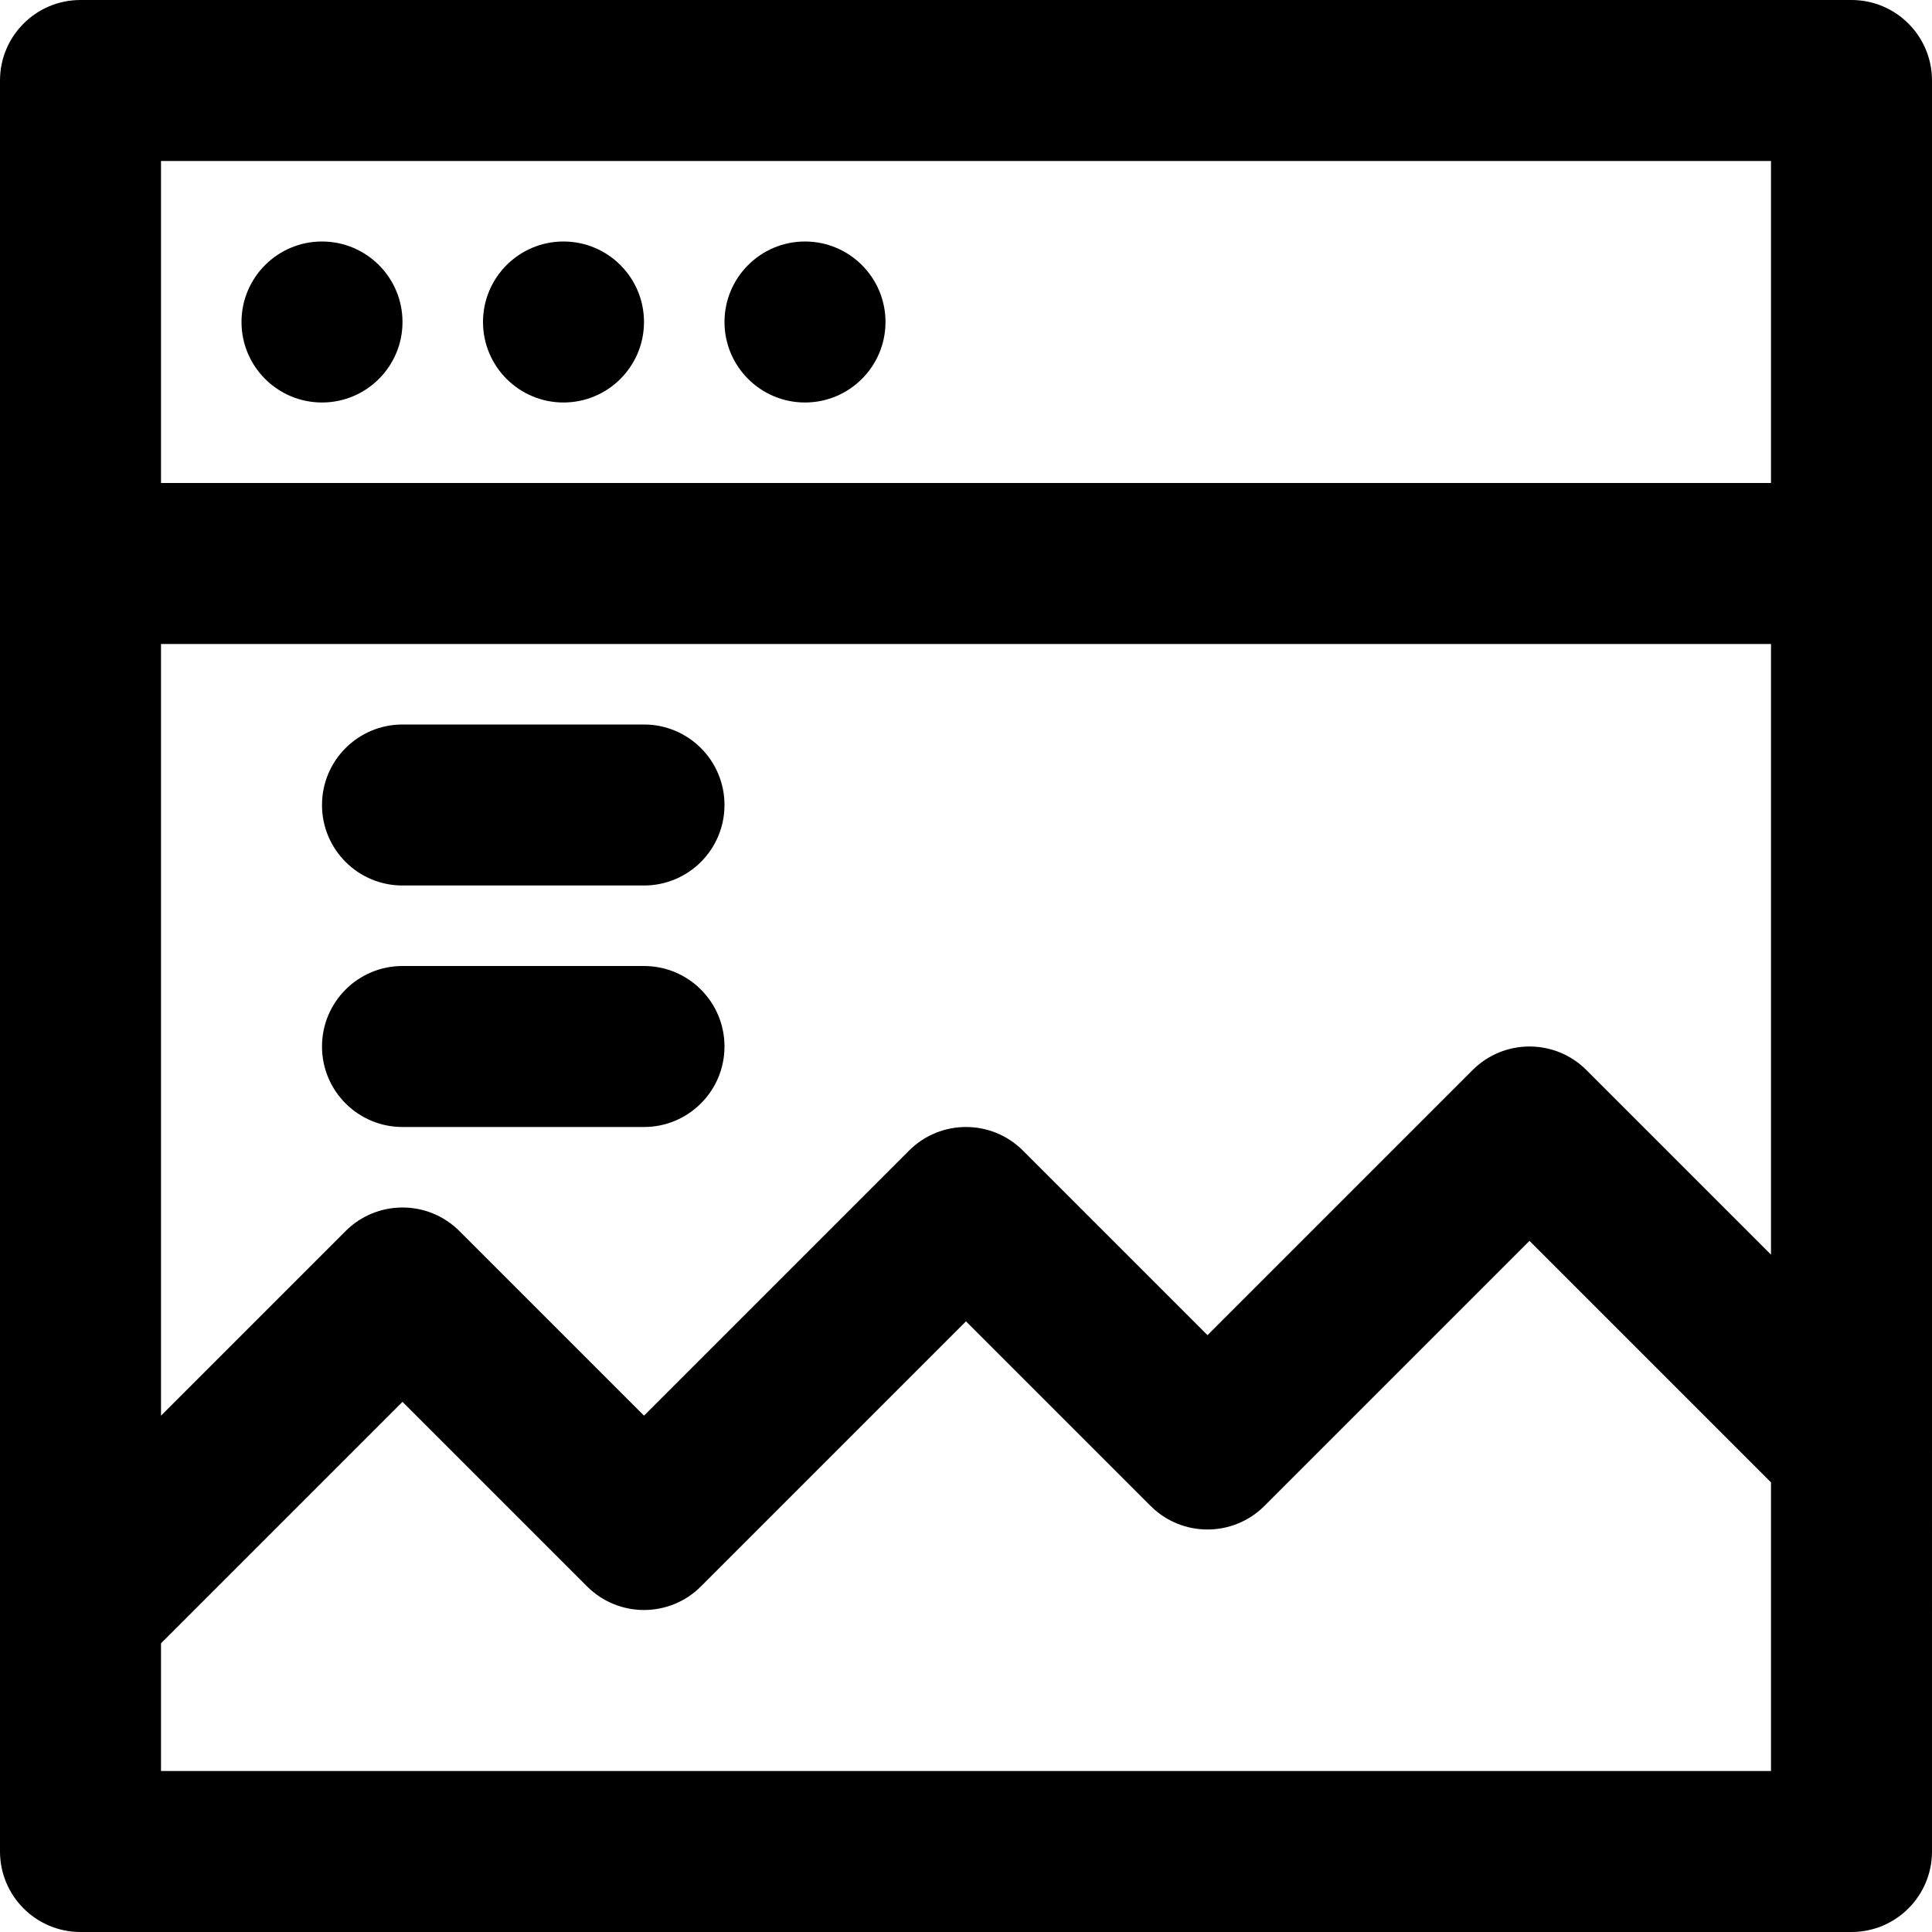
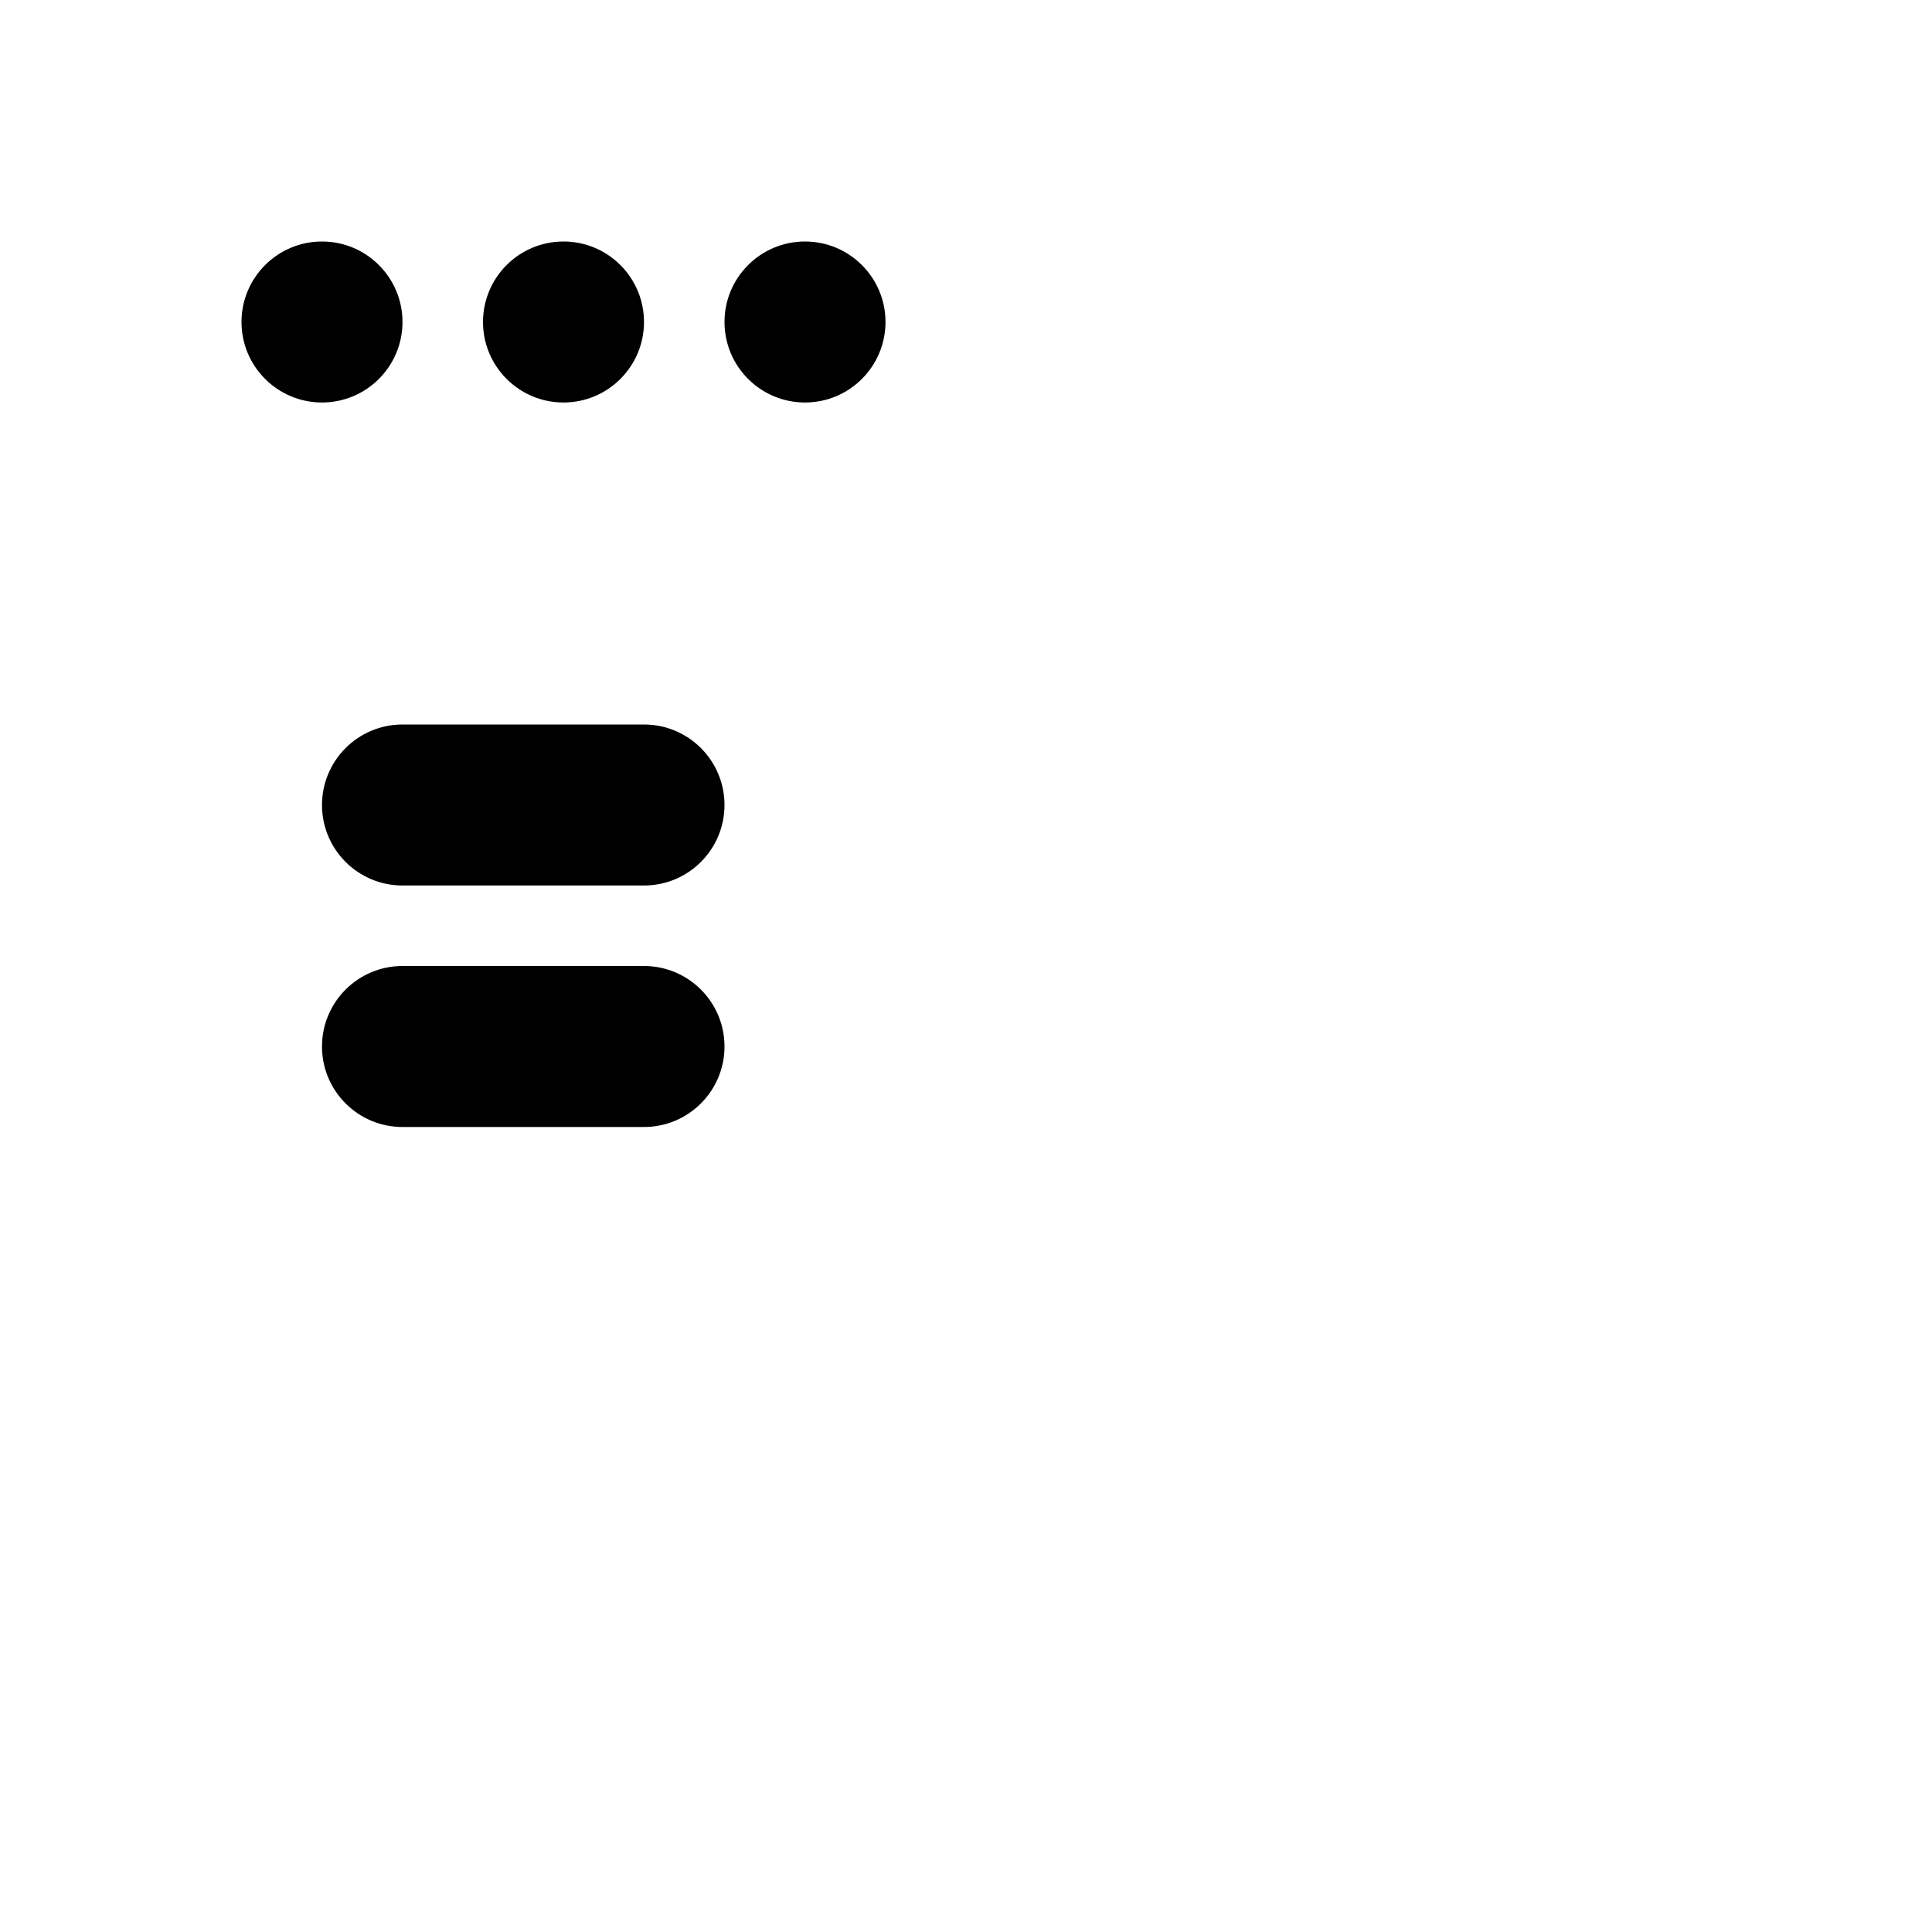
<svg xmlns="http://www.w3.org/2000/svg" fill="#000000" height="800px" width="800px" version="1.1" id="Layer_1" viewBox="0 0 512 512" xml:space="preserve">
  <g>
    <g>
-       <path d="M490.667,0H21.333C9.552,0,0,9.551,0,21.333v128v277.333v64C0,502.449,9.552,512,21.333,512h469.333    c11.782,0,21.333-9.551,21.333-21.333V384V149.333v-128C512,9.551,502.45,0,490.667,0z M469.333,469.333H42.667v-33.83l64-64    l48.915,48.915c8.331,8.331,21.839,8.331,30.17,0L256,350.17l48.915,48.915c8.331,8.331,21.839,8.331,30.17,0l70.248-70.248l64,64    V469.333z M469.334,332.497l-48.915-48.915c-8.331-8.331-21.839-8.331-30.17,0L320,353.83l-48.915-48.915    c-8.331-8.331-21.839-8.331-30.17,0l-70.248,70.248l-48.915-48.915c-8.331-8.331-21.839-8.331-30.17,0l-48.915,48.915V170.667    h426.667V332.497z M469.334,128H42.667V42.667h426.667V128z" />
-     </g>
+       </g>
  </g>
  <g>
    <g>
      <path d="M85.333,64C73.557,64,64,73.557,64,85.333s9.557,21.333,21.333,21.333s21.333-9.557,21.333-21.333S97.109,64,85.333,64z" />
    </g>
  </g>
  <g>
    <g>
      <path d="M149.333,64C137.557,64,128,73.557,128,85.333s9.557,21.333,21.333,21.333s21.333-9.557,21.333-21.333    S161.109,64,149.333,64z" />
    </g>
  </g>
  <g>
    <g>
      <path d="M213.333,64C201.557,64,192,73.557,192,85.333s9.557,21.333,21.333,21.333s21.333-9.557,21.333-21.333    S225.109,64,213.333,64z" />
    </g>
  </g>
  <g>
    <g>
-       <path d="M170.667,192.001h-64c-11.782,0-21.333,9.551-21.333,21.333c-0.001,11.781,9.551,21.333,21.333,21.333h64    c11.782,0,21.333-9.551,21.333-21.333C192,201.552,182.45,192.001,170.667,192.001z" />
+       <path d="M170.667,192.001h-64c-11.782,0-21.333,9.551-21.333,21.333c-0.001,11.781,9.551,21.333,21.333,21.333h64    c11.782,0,21.333-9.551,21.333-21.333C192,201.552,182.45,192.001,170.667,192.001" />
    </g>
  </g>
  <g>
    <g>
      <path d="M170.667,256.001h-64c-11.782,0-21.333,9.551-21.333,21.333c-0.001,11.781,9.551,21.333,21.333,21.333h64    c11.782,0,21.333-9.551,21.333-21.333C192,265.552,182.45,256.001,170.667,256.001z" />
    </g>
  </g>
</svg>